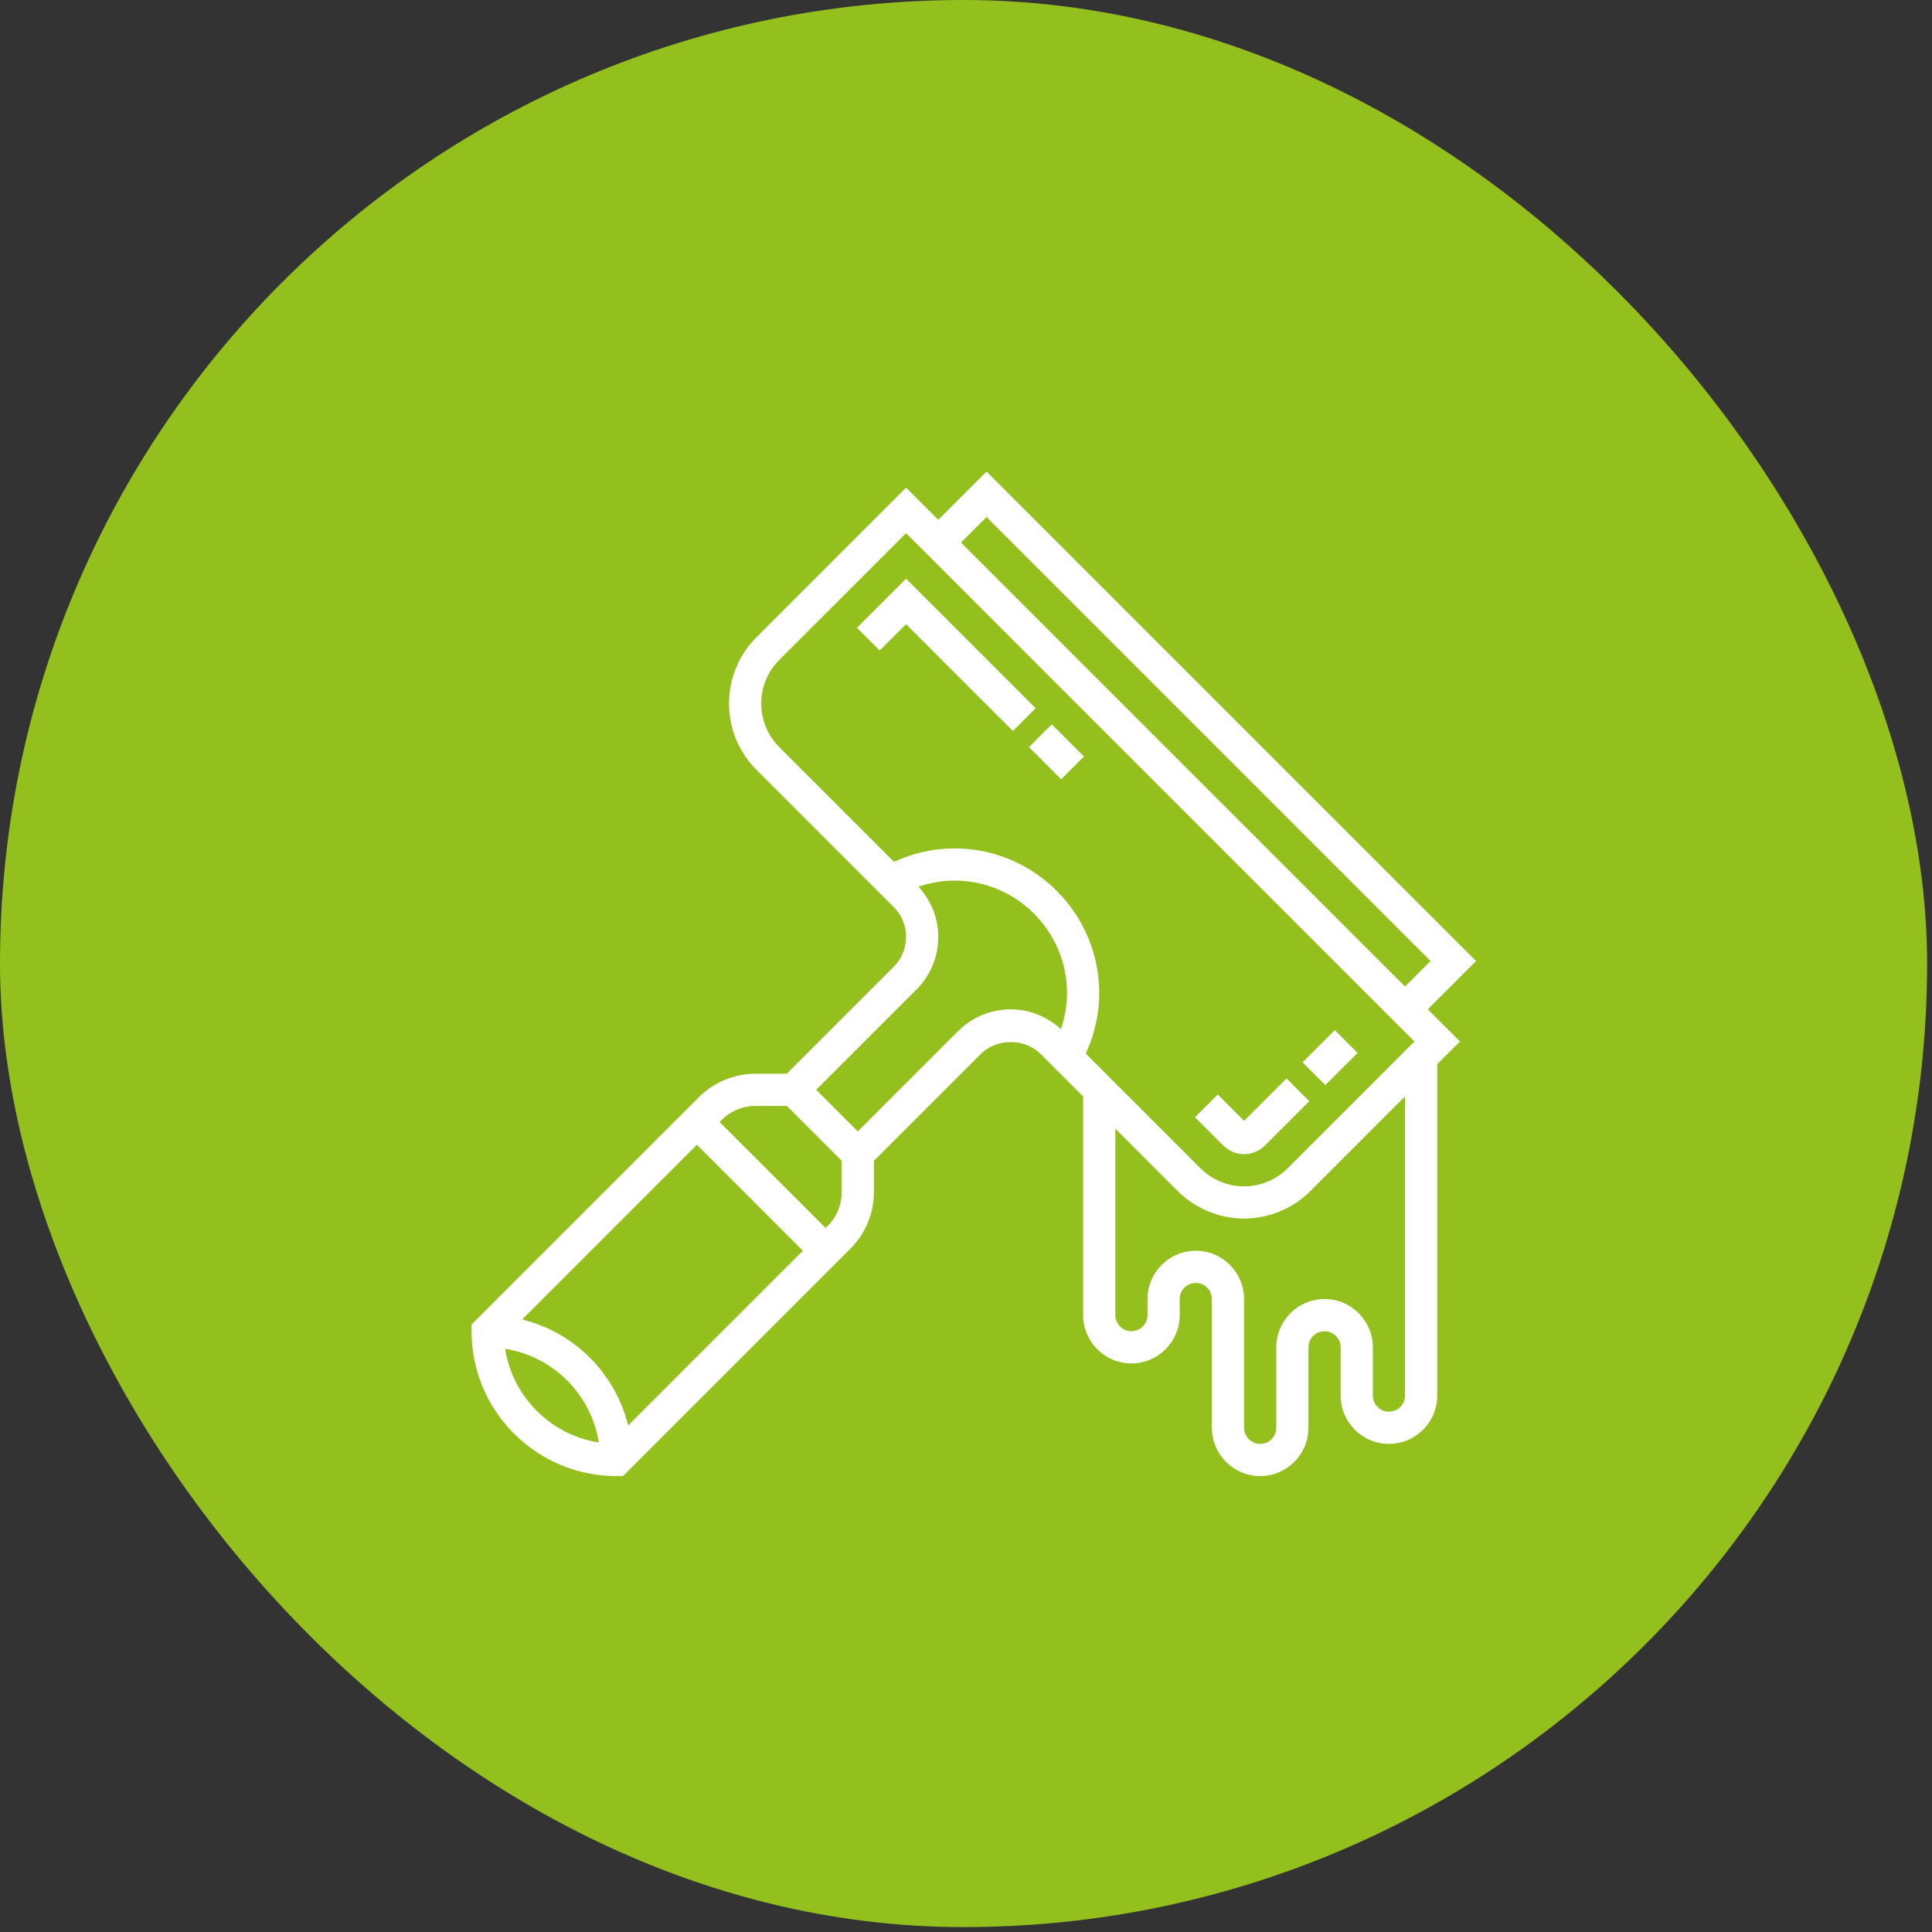
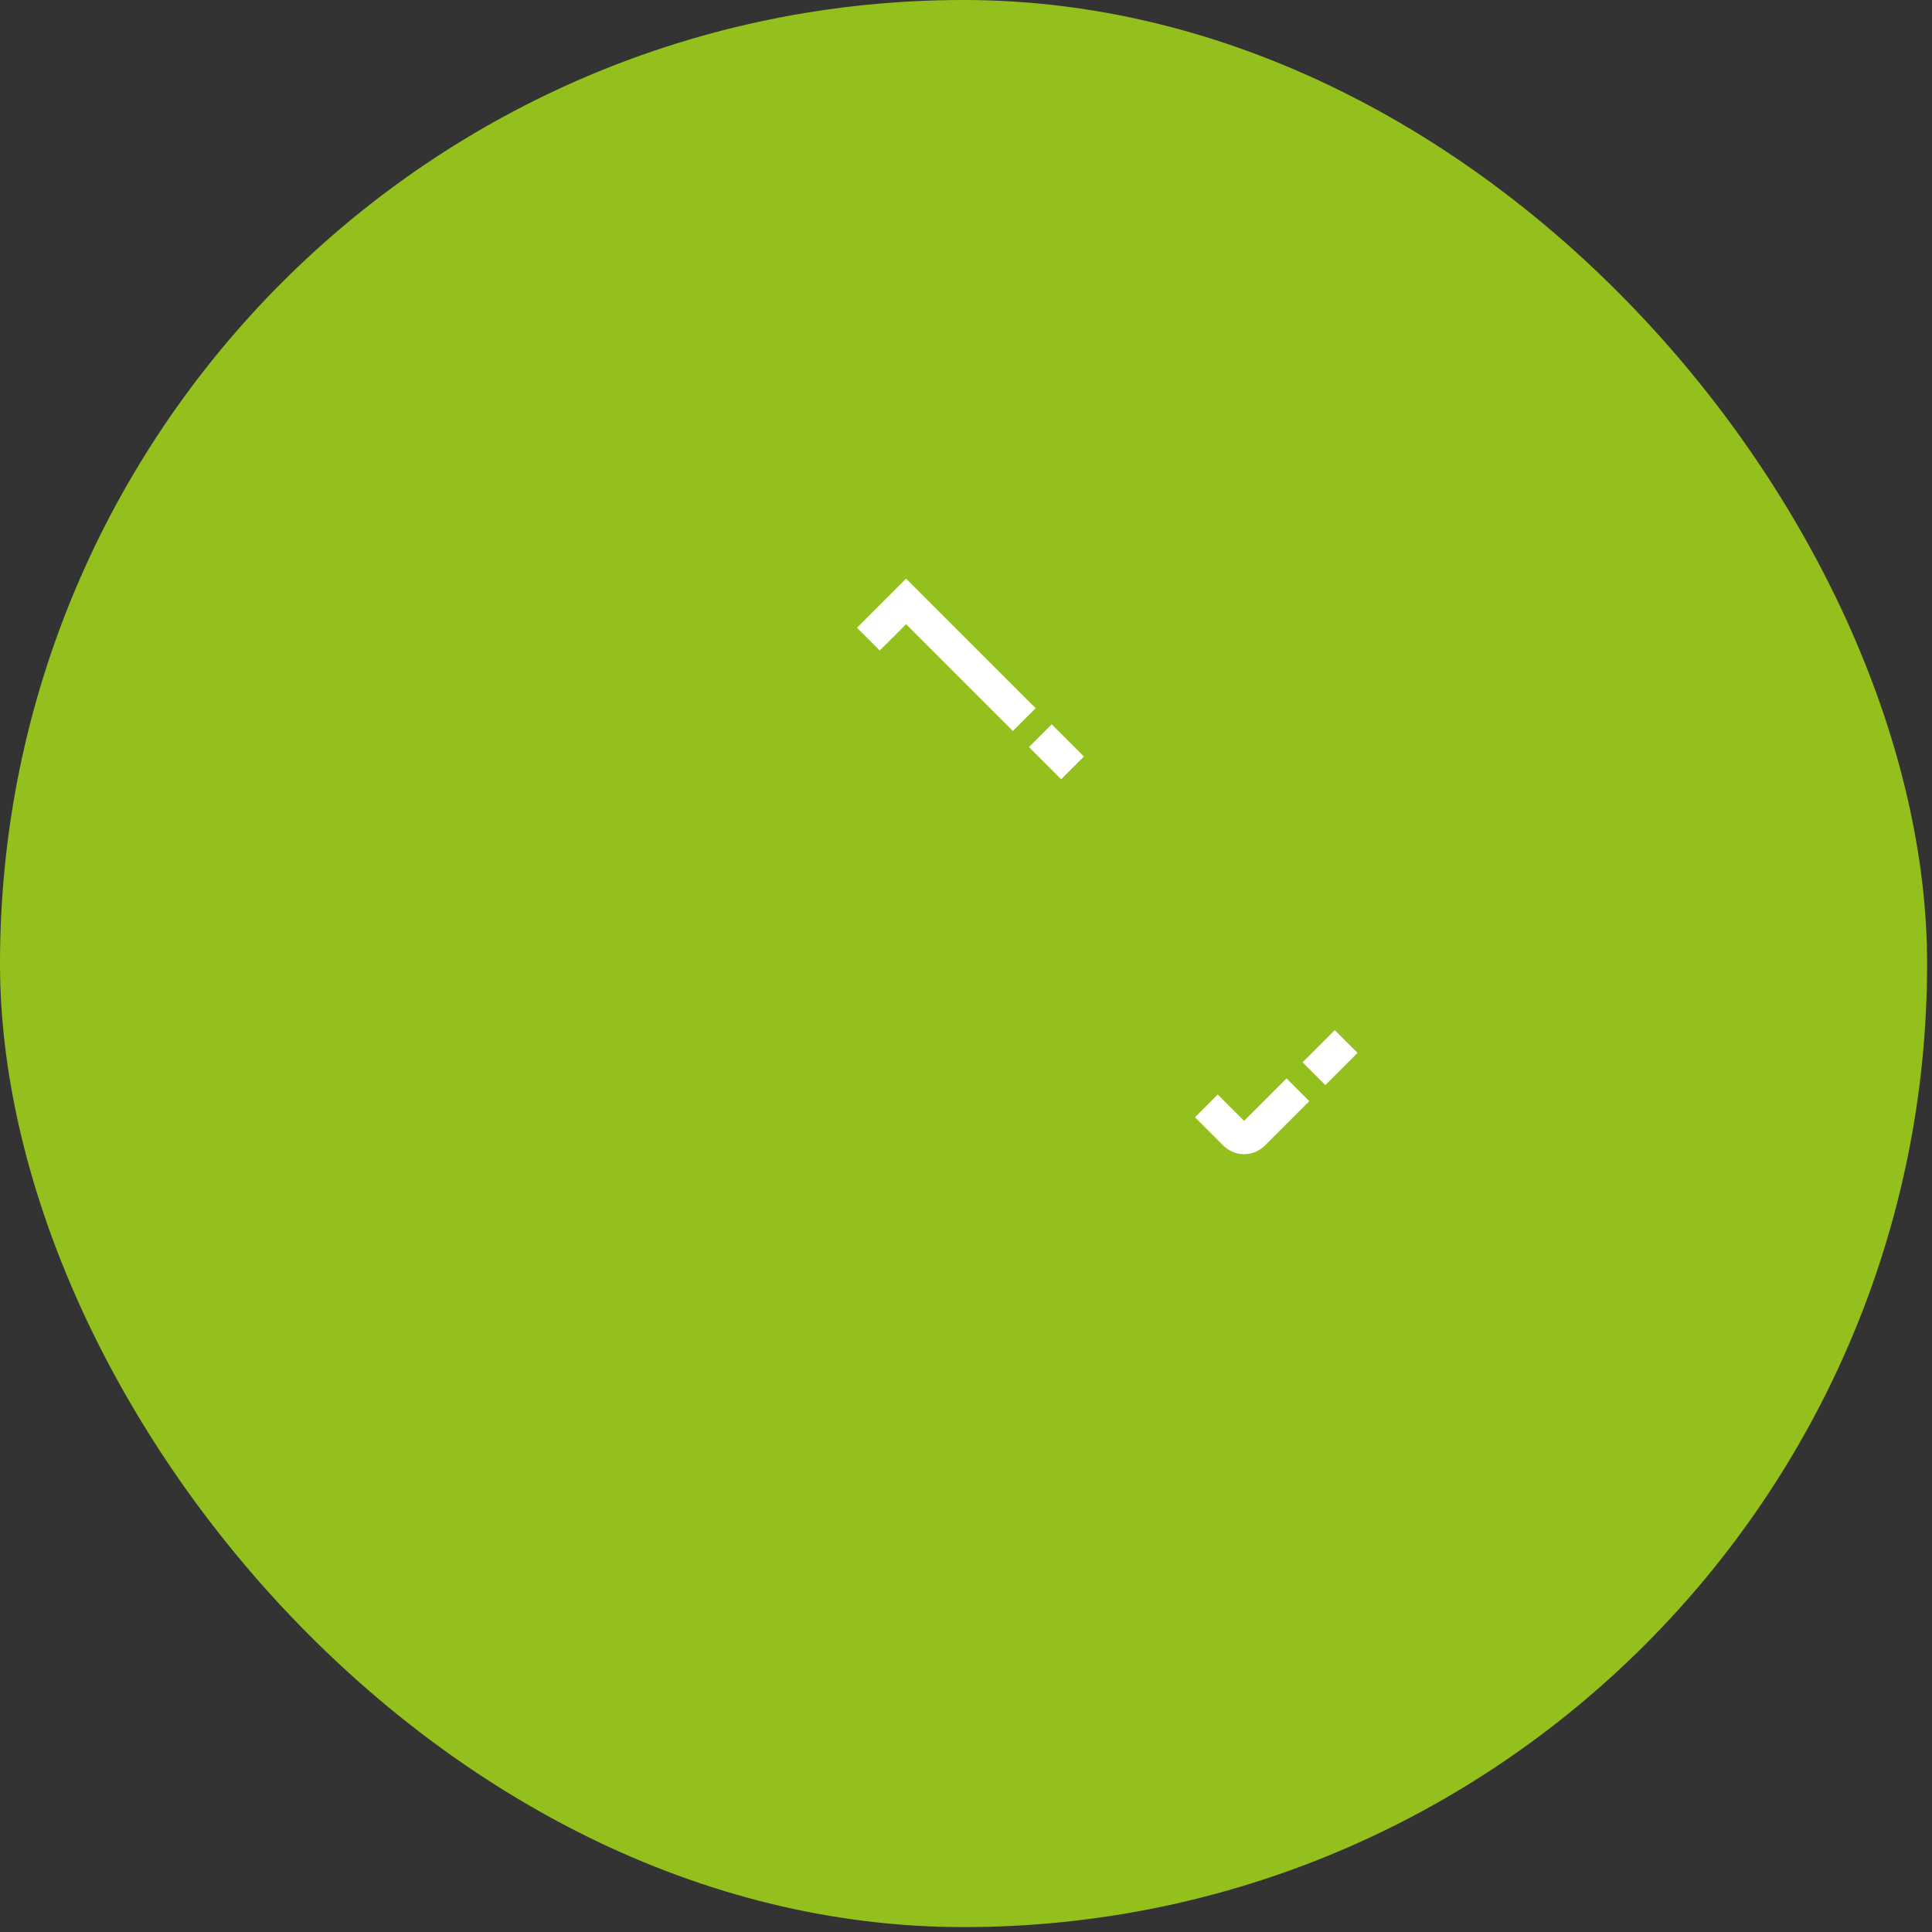
<svg xmlns="http://www.w3.org/2000/svg" width="75" height="75" viewBox="0 0 75 75" fill="none">
  <rect x="0" y="0" width="75" height="75" fill="#333333" stroke="none" />
  <rect width="74.81" height="74.81" rx="37.405" fill="#94C01E" />
  <g clip-path="url(#clip0_918_127)">
    <path d="M35.174 24.231L39.321 28.377L40.204 27.494L35.174 22.464L33.268 24.37L34.151 25.253L35.174 24.231Z" fill="white" />
    <path d="M39.945 29.002L40.829 28.119L42.078 29.368L41.194 30.252L39.945 29.002Z" fill="white" />
    <path d="M50.566 41.239L51.816 39.99L52.7 40.873L51.45 42.123L50.566 41.239Z" fill="white" />
    <path d="M48.295 44.805C48.594 44.805 48.889 44.684 49.103 44.471L50.826 42.748L49.943 41.864L48.295 43.512L47.272 42.489L46.389 43.373L47.489 44.472C47.701 44.684 47.996 44.805 48.295 44.805Z" fill="white" />
-     <path d="M55.427 39.182L57.301 37.307L38.298 18.305L36.424 20.179L35.174 18.93L29.368 24.736C28.68 25.423 28.301 26.338 28.301 27.311C28.301 28.284 28.68 29.198 29.368 29.886L34.694 35.212C35.004 35.522 35.174 35.933 35.174 36.37C35.174 36.807 35.004 37.219 34.694 37.529L30.542 41.681H29.337C28.502 41.681 27.717 42.007 27.127 42.596L18.305 51.419V51.678C18.305 54.779 20.827 57.301 23.928 57.301H24.186L33.009 48.478C33.599 47.889 33.925 47.104 33.925 46.269V45.064L38.077 40.911C38.688 40.302 39.783 40.302 40.393 40.911L42.047 42.565V51.053C42.047 52.087 42.888 52.928 43.922 52.928C44.955 52.928 45.796 52.087 45.796 51.053V50.428C45.796 50.083 46.076 49.804 46.421 49.804C46.765 49.804 47.045 50.083 47.045 50.428V55.427C47.045 56.46 47.887 57.301 48.92 57.301C49.953 57.301 50.794 56.46 50.794 55.427V52.303C50.794 51.958 51.074 51.678 51.419 51.678C51.764 51.678 52.044 51.958 52.044 52.303V54.177C52.044 55.211 52.885 56.052 53.918 56.052C54.952 56.052 55.793 55.211 55.793 54.177V41.315L56.676 40.431L55.427 39.182ZM38.298 20.072L55.534 37.307L54.543 38.298L37.307 21.063L38.298 20.072ZM29.551 27.311C29.551 26.672 29.8 26.071 30.251 25.619L35.174 20.697L54.909 40.431L49.986 45.354C49.541 45.8 48.925 46.055 48.295 46.055C47.665 46.055 47.049 45.8 46.604 45.354L42.15 40.901C42.486 40.167 42.672 39.369 42.672 38.557C42.672 35.457 40.15 32.934 37.049 32.934C36.237 32.934 35.438 33.119 34.705 33.456L30.251 29.002C29.8 28.55 29.551 27.949 29.551 27.311ZM20.27 51.221L27.052 44.439L31.167 48.554L24.384 55.336C23.887 53.312 22.294 51.719 20.27 51.221ZM19.608 52.361C21.476 52.654 22.951 54.13 23.245 55.997C21.379 55.704 19.902 54.227 19.608 52.361ZM32.126 47.595L32.05 47.67L27.935 43.556L28.011 43.48C28.365 43.126 28.836 42.931 29.337 42.931H30.542L32.675 45.064V46.269C32.675 46.77 32.48 47.241 32.126 47.595ZM39.236 39.182C38.475 39.182 37.731 39.49 37.194 40.028L33.3 43.922L31.684 42.306L35.578 38.412C36.124 37.866 36.424 37.141 36.424 36.37C36.424 35.64 36.147 34.956 35.654 34.421C36.102 34.27 36.572 34.184 37.049 34.184C39.46 34.184 41.422 36.145 41.422 38.557C41.422 39.034 41.336 39.504 41.185 39.952C40.656 39.466 39.956 39.182 39.236 39.182ZM54.543 54.177C54.543 54.522 54.263 54.802 53.918 54.802C53.574 54.802 53.294 54.522 53.294 54.177V52.303C53.294 51.269 52.452 50.428 51.419 50.428C50.386 50.428 49.545 51.269 49.545 52.303V55.427C49.545 55.772 49.265 56.052 48.92 56.052C48.575 56.052 48.295 55.772 48.295 55.427V50.428C48.295 49.395 47.454 48.554 46.421 48.554C45.387 48.554 44.546 49.395 44.546 50.428V51.053C44.546 51.398 44.266 51.678 43.922 51.678C43.577 51.678 43.297 51.398 43.297 51.053V43.814L45.72 46.238C46.398 46.916 47.337 47.304 48.295 47.304C49.254 47.304 50.192 46.916 50.87 46.238L54.543 42.565V54.177Z" fill="white" />
  </g>
  <defs>
    <clipPath id="clip0_918_127">
      <rect width="38.996" height="38.996" fill="white" transform="translate(18.305 18.305)" />
    </clipPath>
  </defs>
</svg>